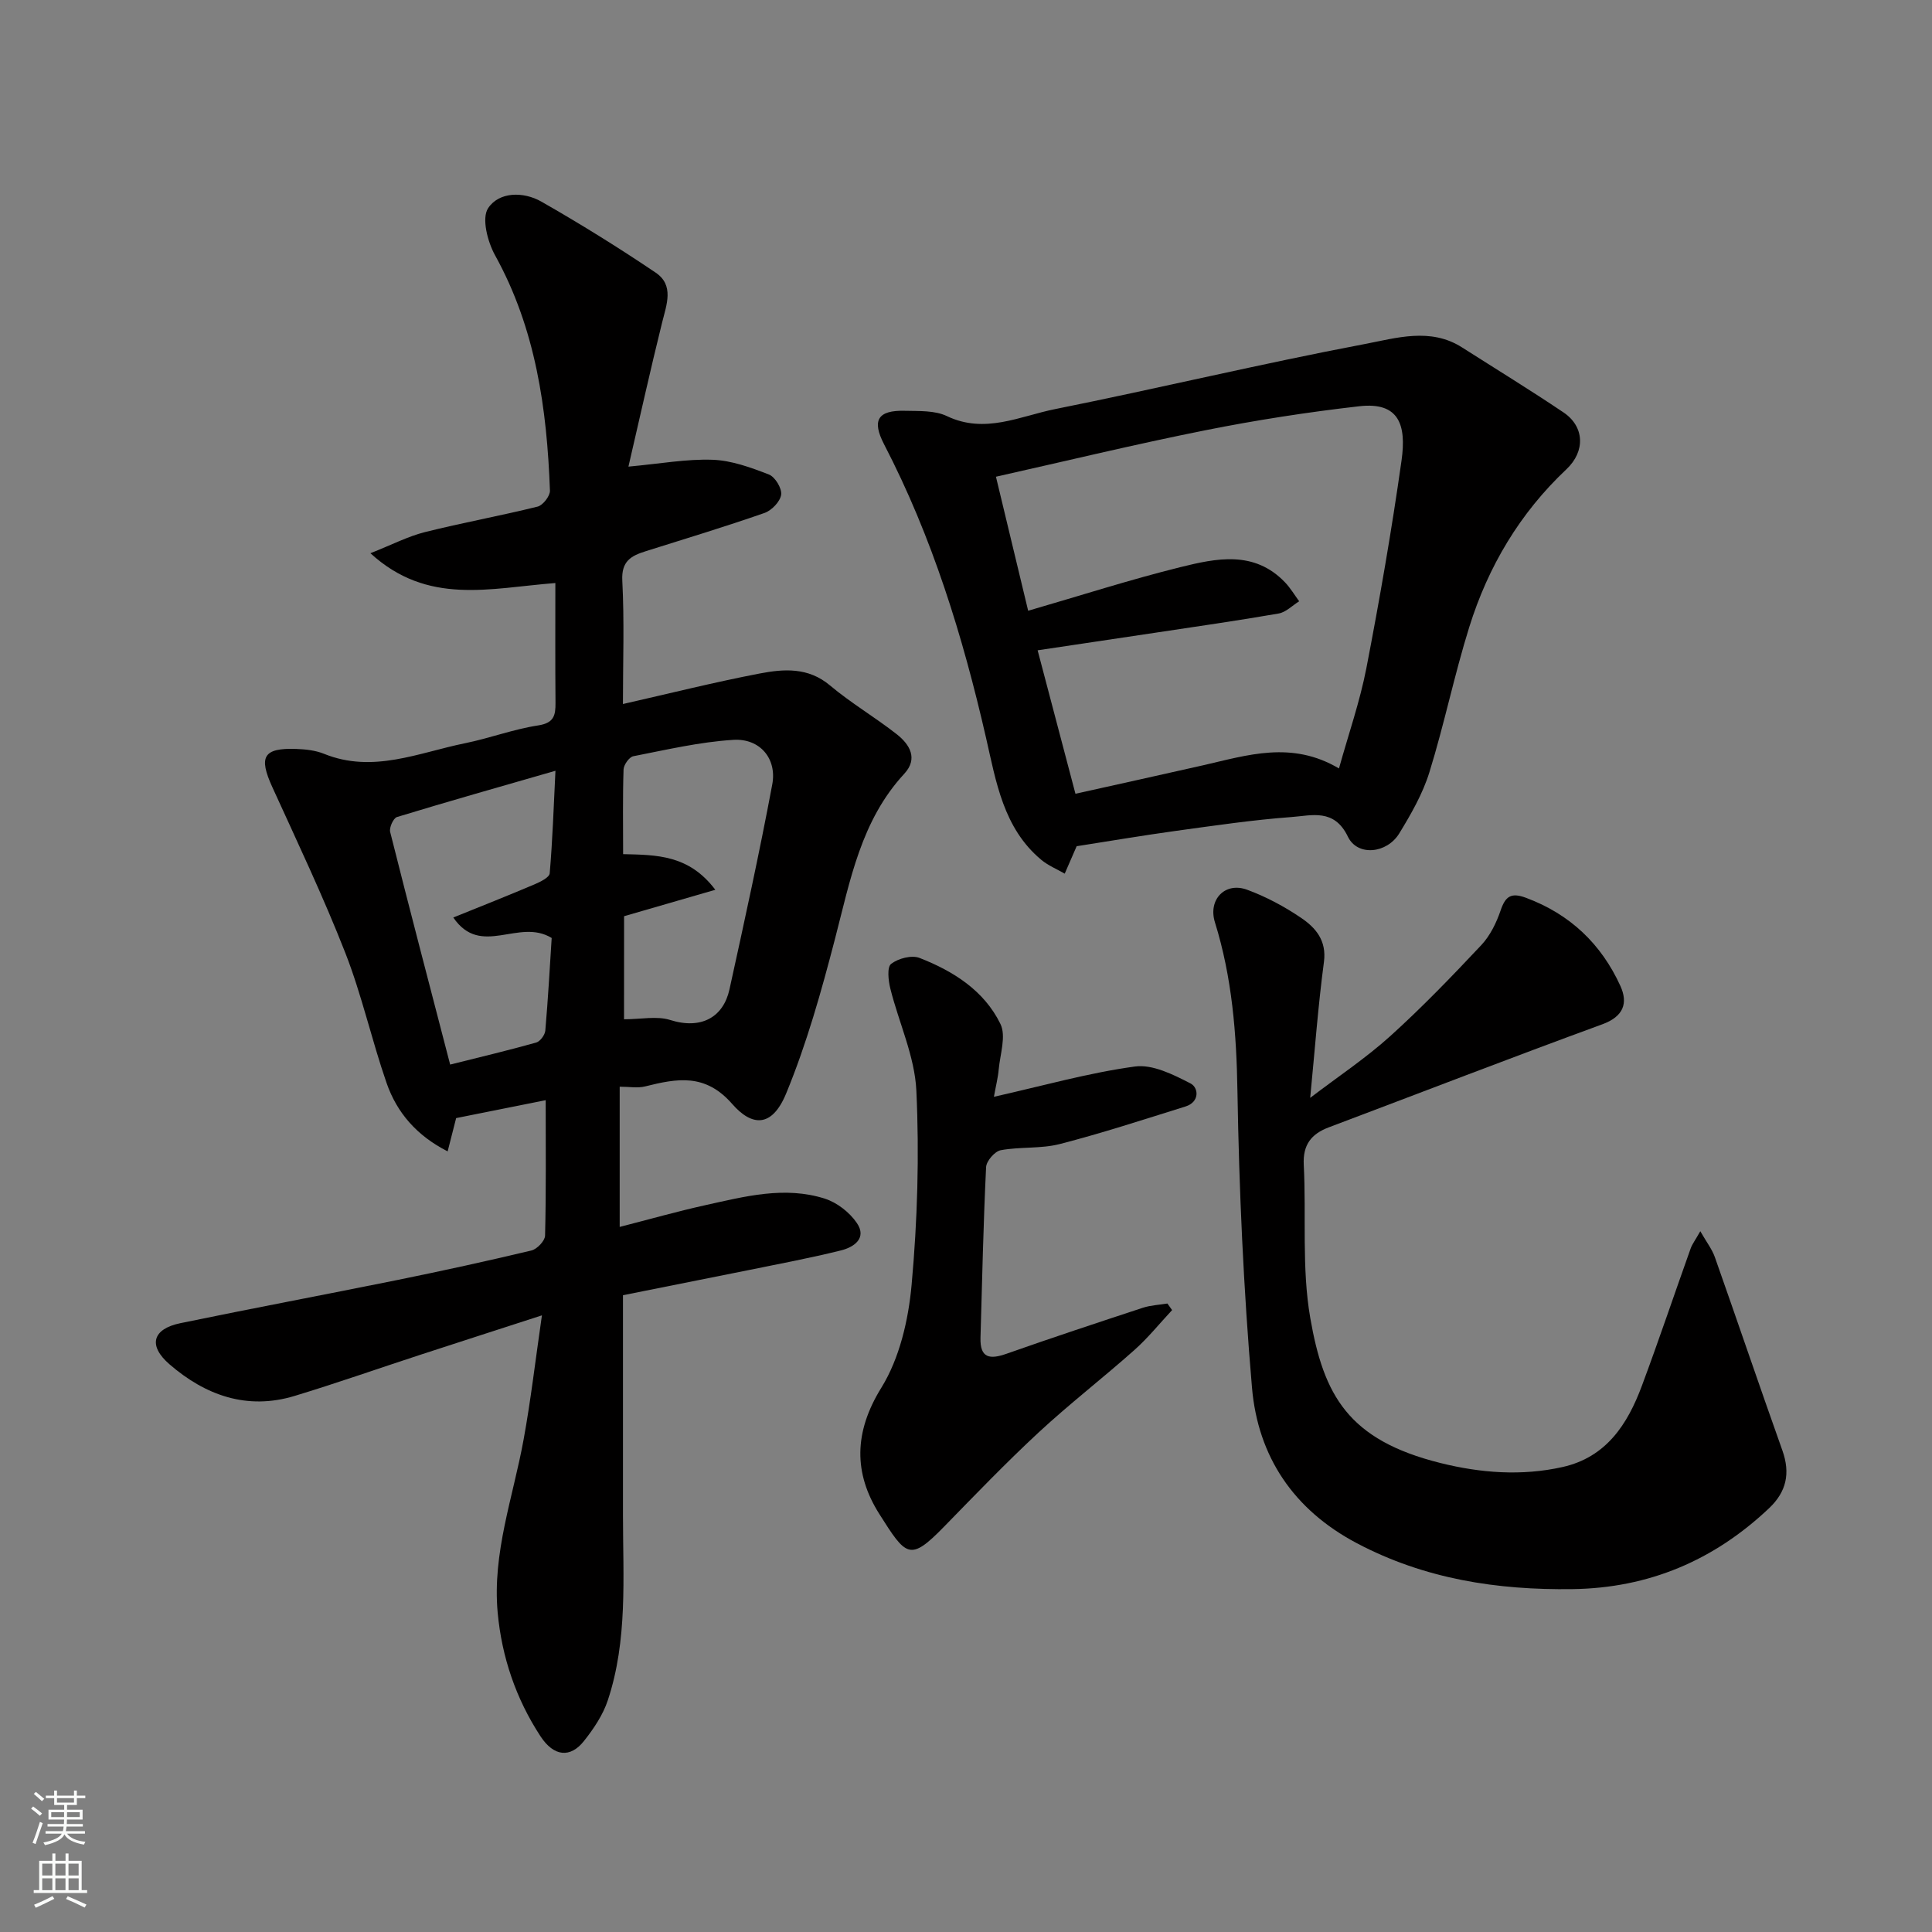
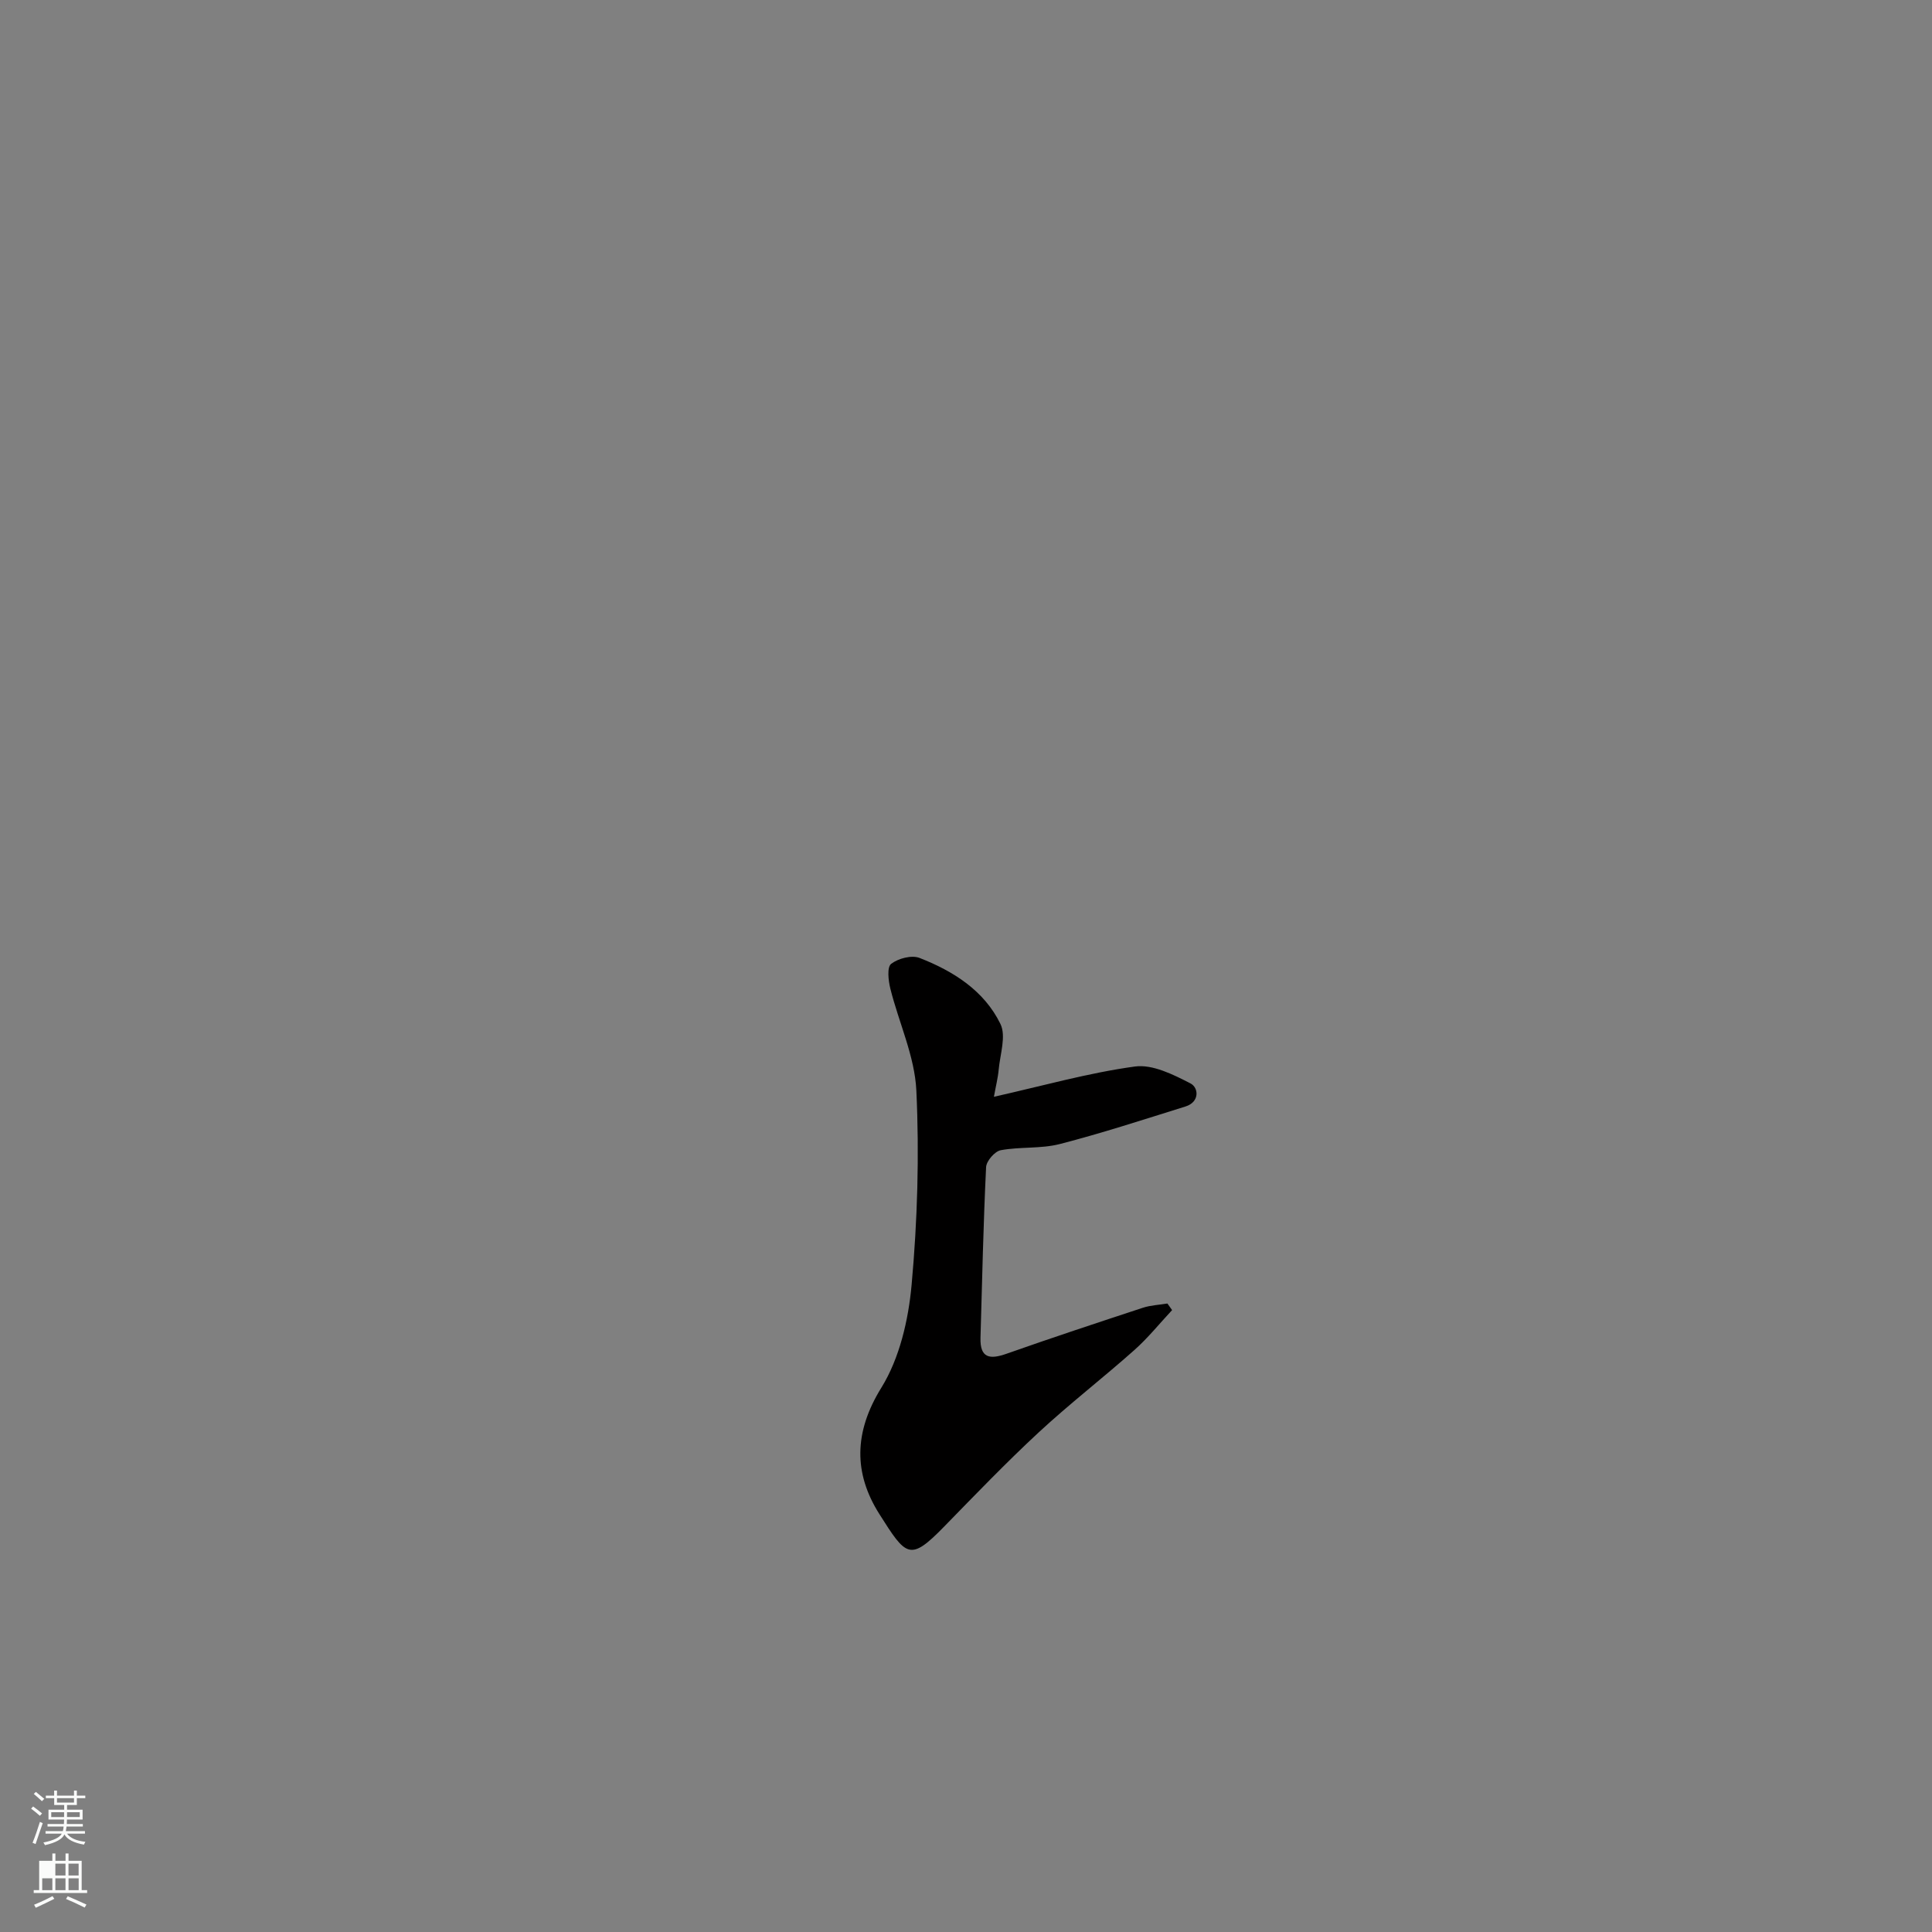
<svg xmlns="http://www.w3.org/2000/svg" enable-background="new 0 0 400 400" viewBox="0 0 400 400">
  <rect x="0" y="0" width="400" height="400" fill="#808080" stroke="none" />
  <g fill="#010000">
-     <path d="m128.98 268.16v45.59c0 12.85 1 25.82-3.14 38.28-1 3.03-2.92 5.88-4.93 8.42-2.81 3.56-6.24 3.27-9.02-.99-5.06-7.74-8-16.37-8.85-25.57-1.14-12.34 3.19-23.92 5.36-35.81 1.49-8.14 2.44-16.38 3.8-25.75-8.97 2.91-17.09 5.52-25.2 8.17-8.67 2.83-17.27 5.86-26 8.51-9.85 2.99-18.47-.12-25.9-6.54-4.51-3.9-3.52-7.33 2.24-8.52 14.99-3.1 30.03-5.92 45.03-8.96 9.25-1.88 18.48-3.9 27.66-6.09 1.16-.28 2.79-1.99 2.82-3.07.23-9.13.13-18.27.13-28.05-6.5 1.3-12.5 2.5-18.54 3.71-.53 2.07-1.08 4.23-1.76 6.89-6.38-3.24-10.5-7.99-12.64-14.15-3.09-8.9-5.12-18.18-8.54-26.93-4.56-11.65-9.94-22.97-15.13-34.36-2.86-6.27-1.86-8.12 4.96-7.88 1.94.07 3.99.29 5.76 1.01 10.12 4.1 19.57-.24 29.18-2.19 5.09-1.03 10.03-2.91 15.15-3.69 3.28-.5 3.61-2.08 3.59-4.68-.07-8.24-.03-16.49-.03-24.8-13.62 1.06-26.42 4.69-38.29-6.17 4.48-1.77 7.77-3.49 11.27-4.37 7.73-1.94 15.6-3.36 23.34-5.28 1.1-.27 2.6-2.2 2.56-3.31-.62-16.95-2.94-33.5-11.36-48.72-1.55-2.8-2.82-7.67-1.44-9.76 2.27-3.43 7.32-3.47 11.02-1.36 8.06 4.6 15.97 9.51 23.66 14.7 3.88 2.62 2.27 6.61 1.34 10.35-2.42 9.75-4.59 19.57-6.97 29.82 6.57-.6 12.02-1.61 17.42-1.42 3.94.14 7.92 1.6 11.66 3.05 1.28.49 2.72 2.87 2.54 4.18-.2 1.43-1.96 3.26-3.44 3.78-8.14 2.84-16.39 5.34-24.62 7.93-3 .94-5.04 2.04-4.83 6.07.44 8.46.13 16.96.13 25.56 9.66-2.19 18.94-4.52 28.32-6.32 4.97-.95 10.03-1.34 14.55 2.47 4.36 3.67 9.35 6.59 13.84 10.12 2.66 2.1 4.45 5.02 1.54 8.17-8.97 9.69-11.19 22.07-14.35 34.21-2.81 10.81-5.85 21.67-10.1 31.97-2.99 7.24-7.17 6.77-11.17 2.19-5.6-6.41-11.42-5.29-18.03-3.64-1.56.39-3.29.06-5.27.06v29.03c5.99-1.53 11.84-3.2 17.77-4.51 8.15-1.8 16.41-3.99 24.71-1.34 2.53.81 5.13 2.84 6.63 5.05 2.13 3.14-.62 5-3.28 5.66-6.31 1.57-12.71 2.77-19.09 4.07-8.88 1.78-17.81 3.56-26.06 5.21zm-14.76-73.96c-6.86-4.2-14.64 4.15-20.37-4.24 5.71-2.31 11.27-4.51 16.76-6.84 1.22-.52 3.12-1.44 3.2-2.3.59-6.84.82-13.72 1.19-21.24-11.38 3.28-22.13 6.32-32.82 9.58-.74.23-1.63 2.19-1.4 3.09 3.99 15.88 8.15 31.72 12.42 48.16 6.27-1.57 12.07-2.95 17.81-4.56.82-.23 1.81-1.57 1.89-2.47.57-6.55.93-13.1 1.32-19.18zm14.98 16.83c3.55 0 6.79-.72 9.53.14 6.45 2.04 11.03-.56 12.3-6.33 3.1-14.11 6.2-28.24 8.86-42.44 1-5.36-2.58-9.57-8.08-9.22-6.94.43-13.83 2.05-20.69 3.39-.85.17-1.98 1.77-2.02 2.74-.19 5.76-.09 11.54-.09 17.53 6.98.17 13.6.12 19.09 7.38-6.81 1.97-12.83 3.72-18.89 5.47-.01 6.95-.01 13.89-.01 21.34z" />
-     <path d="m222.91 175.2c-.98 2.25-1.72 3.96-2.47 5.68-1.62-.94-3.42-1.67-4.84-2.85-7.88-6.56-9.37-16.2-11.46-25.31-4.82-21.04-11.12-41.5-21.1-60.73-2.61-5.03-1.26-7.08 4.29-6.94 2.94.07 6.21-.1 8.72 1.1 7.87 3.76 15.1.01 22.4-1.45 21.39-4.29 42.62-9.4 64.05-13.46 6.52-1.23 13.64-3.51 20.22.7 7.01 4.47 14.1 8.81 20.99 13.45 4.34 2.92 4.56 8.03.61 11.76-9.66 9.09-16.21 20.14-20.12 32.66-3.1 9.92-5.18 20.15-8.26 30.08-1.38 4.45-3.79 8.65-6.24 12.66-2.57 4.19-8.65 4.79-10.63.68-2.84-5.91-7.51-4.37-11.69-4.07-7.99.59-15.95 1.77-23.9 2.86-6.96.96-13.88 2.14-20.57 3.18zm54.31-16.1c1.96-7.06 4.33-13.83 5.68-20.8 2.75-14.25 5.24-28.57 7.27-42.94 1.05-7.42-.53-12.19-8.75-11.25-10.69 1.22-21.36 2.87-31.91 4.98-14.48 2.89-28.85 6.37-43.31 9.61 2.39 9.94 4.58 19.04 6.67 27.75 10.86-3.15 21.08-6.44 31.48-9.02 7.47-1.85 15.31-3.53 21.69 3.13 1.12 1.17 1.97 2.61 2.94 3.93-1.41.87-2.73 2.26-4.25 2.53-8.51 1.48-17.06 2.7-25.61 3.99-8 1.21-16.01 2.39-24.29 3.63 2.62 9.95 5.18 19.64 7.83 29.7 9-2.01 17.74-3.92 26.45-5.9 9.16-2.09 18.32-5.14 28.11.66z" />
-     <path d="m271.26 227.3c5.81-4.43 11.52-8.22 16.55-12.76 6.59-5.95 12.78-12.38 18.87-18.86 1.82-1.94 3.12-4.59 3.99-7.14 1-2.96 2.16-3.82 5.27-2.66 9.11 3.38 15.58 9.56 19.54 18.24 1.63 3.58.66 6.34-3.74 7.95-18.94 6.93-37.74 14.21-56.62 21.33-3.64 1.37-5.4 3.62-5.19 7.76.54 10.58-.45 21.39 1.35 31.73 2.78 15.99 7.82 25.24 26.94 30.01 8.31 2.07 16.82 2.73 25.3.83 9.02-2.02 13.44-8.83 16.4-16.78 3.52-9.44 6.73-19 10.12-28.49.31-.87.91-1.64 1.99-3.55 1.3 2.28 2.44 3.73 3.02 5.39 4.7 13.31 9.23 26.69 13.97 39.99 1.68 4.72.86 8.55-2.75 11.97-11.43 10.81-24.9 16.53-40.69 16.75-15.62.22-30.61-2.09-44.65-9.5-13.11-6.92-20.49-17.94-21.72-32.22-1.75-20.39-2.67-40.88-3.01-61.35-.19-11.94-1.11-23.57-4.66-34.98-1.47-4.71 2.1-8.43 6.66-6.75 3.92 1.44 7.73 3.48 11.19 5.83 2.99 2.03 5.3 4.67 4.72 9.1-1.21 9.08-1.88 18.22-2.85 28.16z" />
    <path d="m242.67 271.24c-2.6 2.78-5 5.78-7.83 8.29-6.5 5.78-13.41 11.12-19.79 17.03-6.76 6.27-13.16 12.93-19.6 19.53-7.09 7.27-7.83 6.16-13.4-2.64-5.33-8.43-5.28-16.93.43-26.15 3.77-6.1 5.6-14.01 6.26-21.3 1.21-13.34 1.61-26.85.98-40.23-.34-7.1-3.63-14.04-5.39-21.11-.41-1.66-.71-4.42.17-5.1 1.46-1.13 4.25-1.87 5.88-1.23 6.99 2.72 13.39 6.77 16.75 13.67 1.22 2.5-.07 6.26-.36 9.43-.15 1.71-.59 3.4-.99 5.65 10.22-2.3 19.61-4.96 29.19-6.27 3.65-.5 7.95 1.67 11.51 3.5 1.71.88 1.92 3.85-1.02 4.77-8.65 2.7-17.27 5.52-26.04 7.78-3.92 1.01-8.21.53-12.23 1.28-1.23.23-2.97 2.23-3.03 3.5-.57 11.77-.82 23.55-1.16 35.33-.12 4.25 1.94 4.53 5.42 3.3 9.35-3.3 18.77-6.41 28.19-9.51 1.62-.53 3.39-.6 5.09-.88.33.48.65.92.97 1.36z" />
  </g>
  <path d="m6.44 374.46.42-.45c.65.47 1.27.95 1.85 1.44l-.45.49c-.65-.56-1.25-1.06-1.82-1.48m.93 7.33-.63-.26c.55-1.36 1.05-2.8 1.52-4.33.19.1.38.19.59.27-.46 1.29-.95 2.73-1.48 4.32m-.38-10.38.44-.42c.43.34 1.01.82 1.74 1.44l-.49.49c-.53-.51-1.09-1.01-1.69-1.51m2.5.35h1.72v-1.04h.59v1.04h3.52v-1.04h.59v1.04h1.75v.53h-1.75v1.42h-2.03v.97h3.22v2.03h-3.24c0 .35-.01.66-.03.93h3.32v.53h-3.37c-.03.27-.08.58-.15.94h3.96v.53h-3.71c.67.92 1.93 1.48 3.79 1.68-.13.24-.23.44-.29.59-2.13-.38-3.48-1.08-4.04-2.12-.43.97-1.77 1.72-4.03 2.23-.09-.19-.2-.37-.33-.55 2.1-.42 3.37-1.03 3.81-1.83h-3.36v-.53h3.58c.08-.29.13-.61.16-.94h-3.33v-.53h3.39c.02-.27.04-.58.04-.93h-3.23v-2.03h3.25v-.97h-2.07v-1.42h-1.73zm1.12 3.44v1h2.65c.01-.3.02-.44.01-.4v-.25-.35zm1.19-2h3.52v-.91h-3.52zm4.71 2h-2.63v.59c0 .15-.01.28-.01.4h2.64z" fill="#fafbfa" />
-   <path d="m13.56 383.74h.63v1.52h2.72v6.07h1.13v.6h-11.06v-.6h1.13v-6.07h2.73v-1.52h.63v1.52h2.1v-1.52zm-2.69 8.83.38.56c-1.24.63-2.53 1.25-3.85 1.85-.1-.21-.21-.42-.34-.63 1.36-.55 2.63-1.15 3.81-1.78m-2.13-4.27h2.1v-2.45h-2.1zm0 3.04h2.1v-2.46h-2.1zm2.72-3.04h2.1v-2.45h-2.1zm0 3.04h2.1v-2.46h-2.1zm6.07 3.6c-1.41-.71-2.7-1.3-3.86-1.78l.35-.56c1.45.62 2.75 1.19 3.88 1.72zm-1.25-9.09h-2.1v2.45h2.1zm-2.09 5.49h2.1v-2.46h-2.1z" fill="#fafbfa" />
+   <path d="m13.56 383.74h.63v1.52h2.72v6.07h1.13v.6h-11.06v-.6h1.13v-6.07h2.73v-1.52h.63v1.52h2.1v-1.52zm-2.69 8.83.38.56c-1.24.63-2.53 1.25-3.85 1.85-.1-.21-.21-.42-.34-.63 1.36-.55 2.63-1.15 3.81-1.78m-2.13-4.27h2.1h-2.1zm0 3.04h2.1v-2.46h-2.1zm2.72-3.04h2.1v-2.45h-2.1zm0 3.04h2.1v-2.46h-2.1zm6.07 3.6c-1.41-.71-2.7-1.3-3.86-1.78l.35-.56c1.45.62 2.75 1.19 3.88 1.72zm-1.25-9.09h-2.1v2.45h2.1zm-2.09 5.49h2.1v-2.46h-2.1z" fill="#fafbfa" />
</svg>